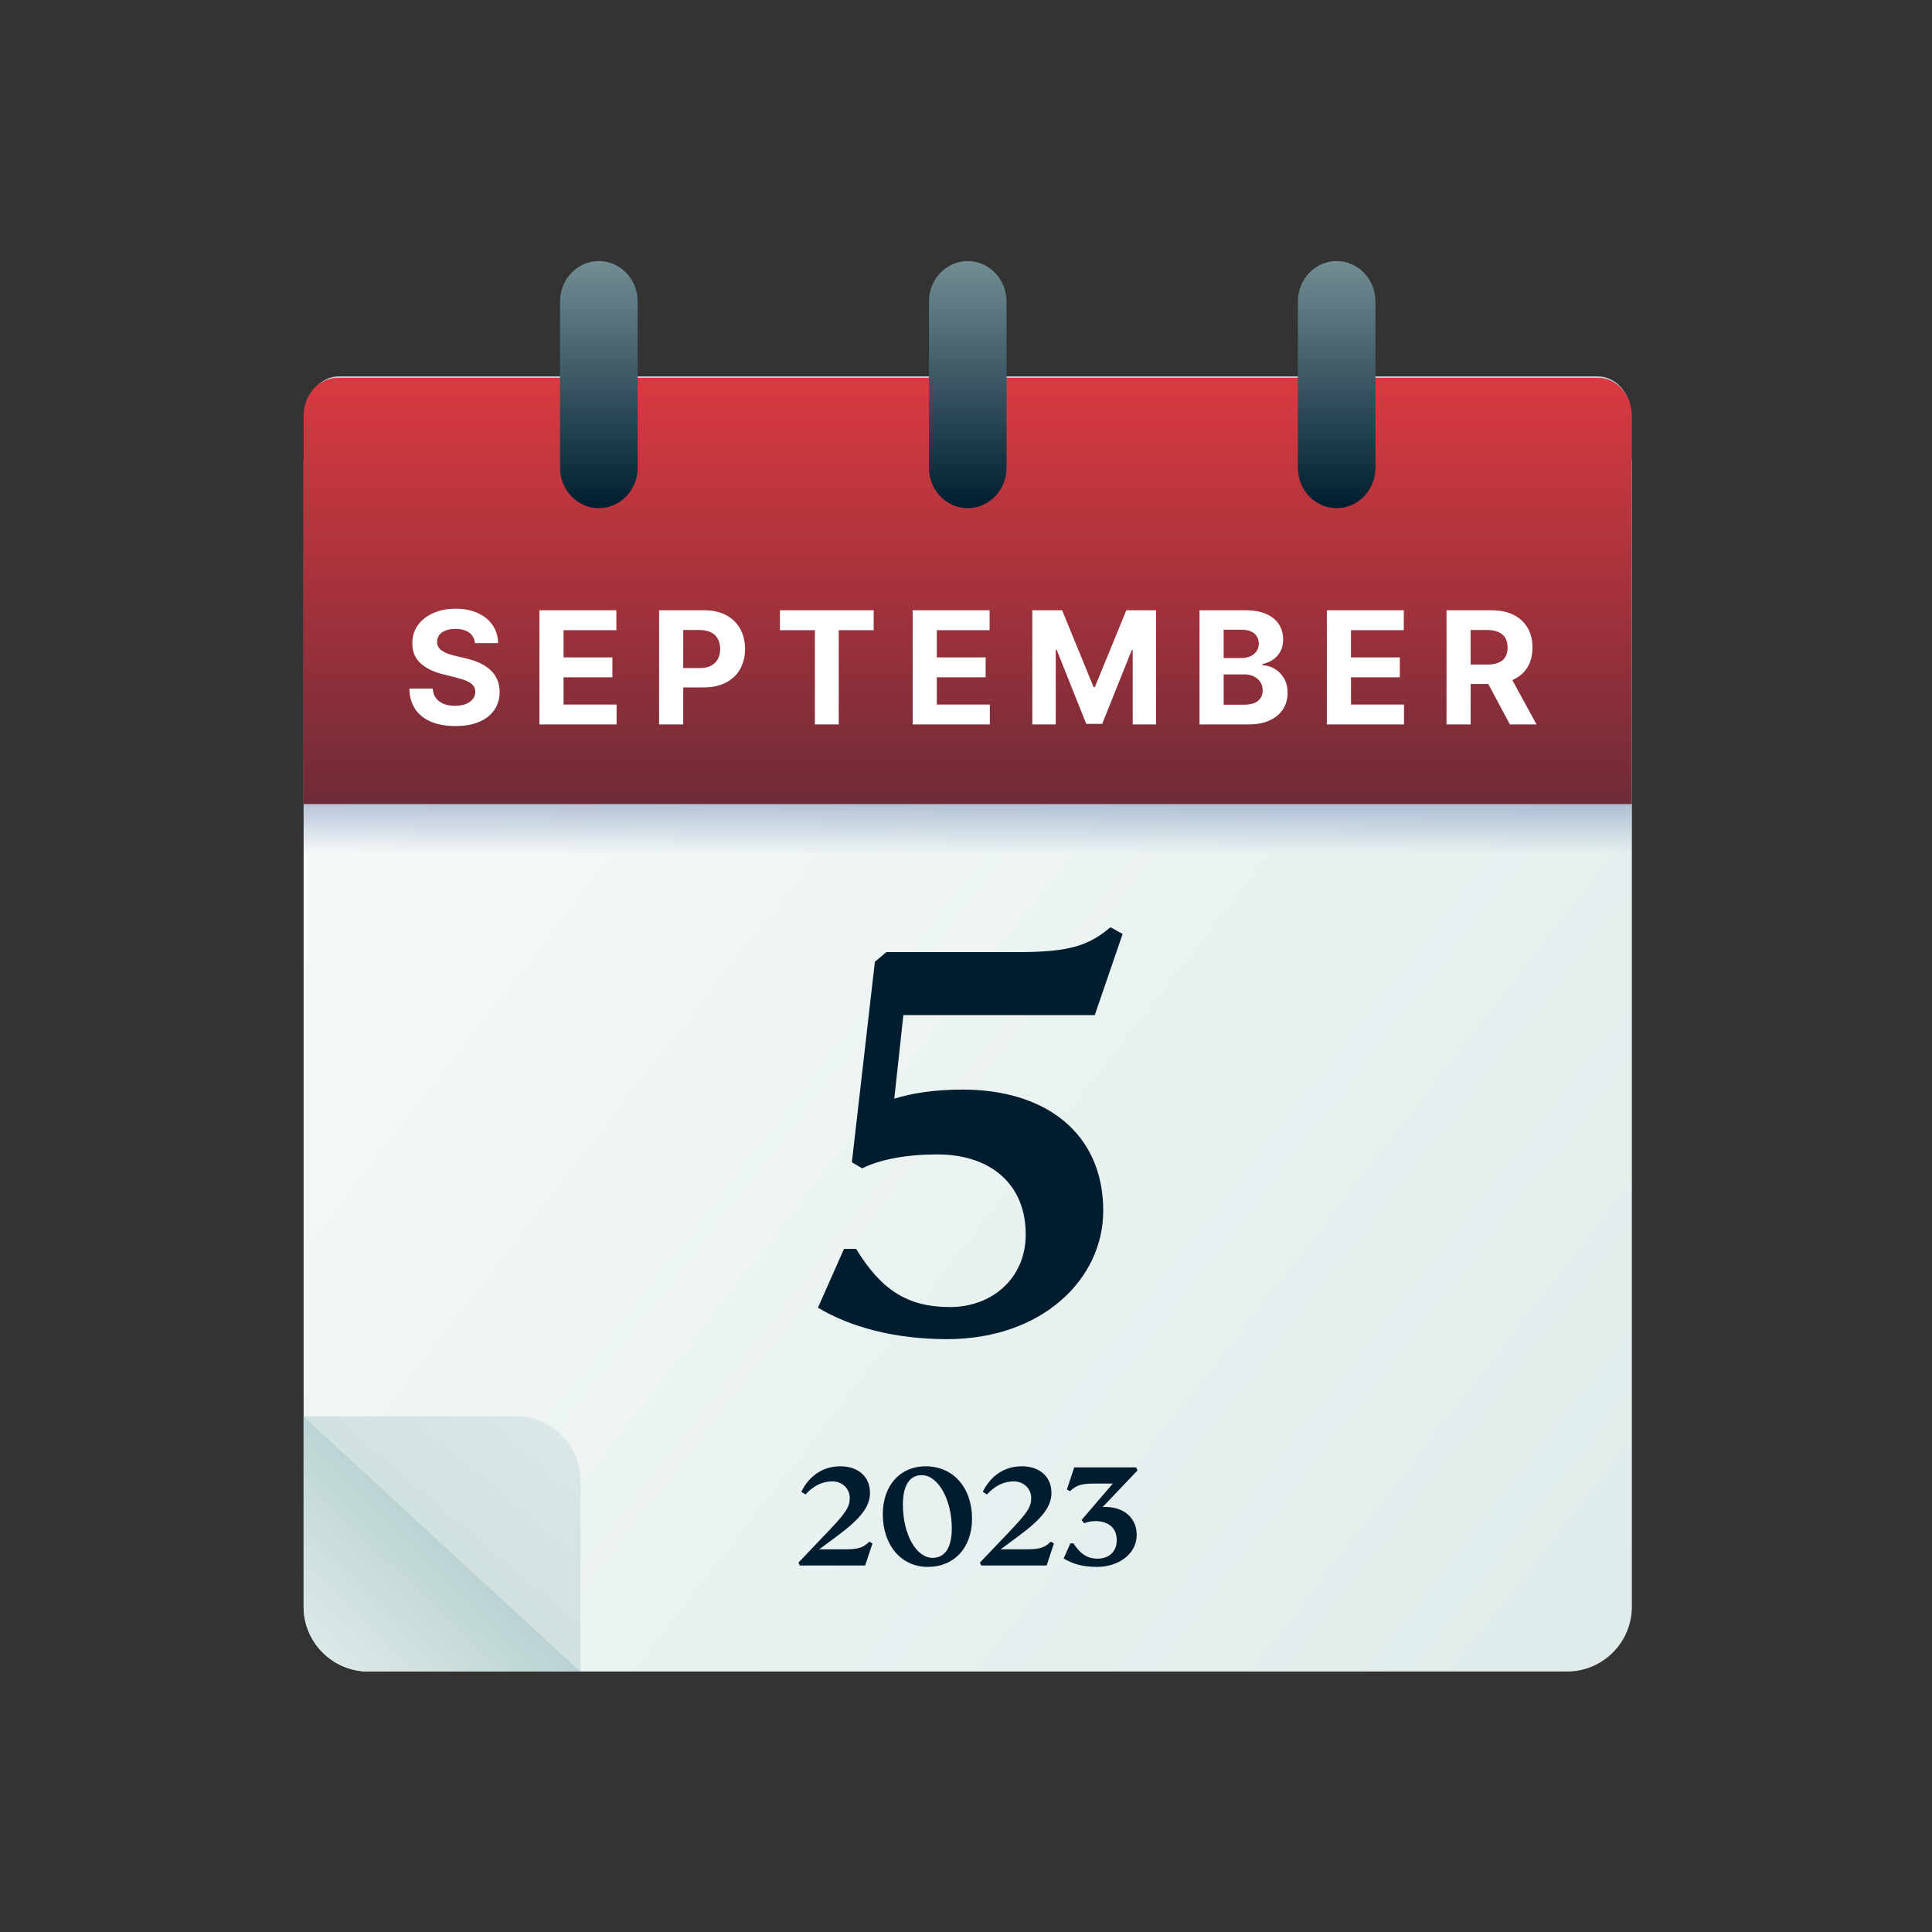
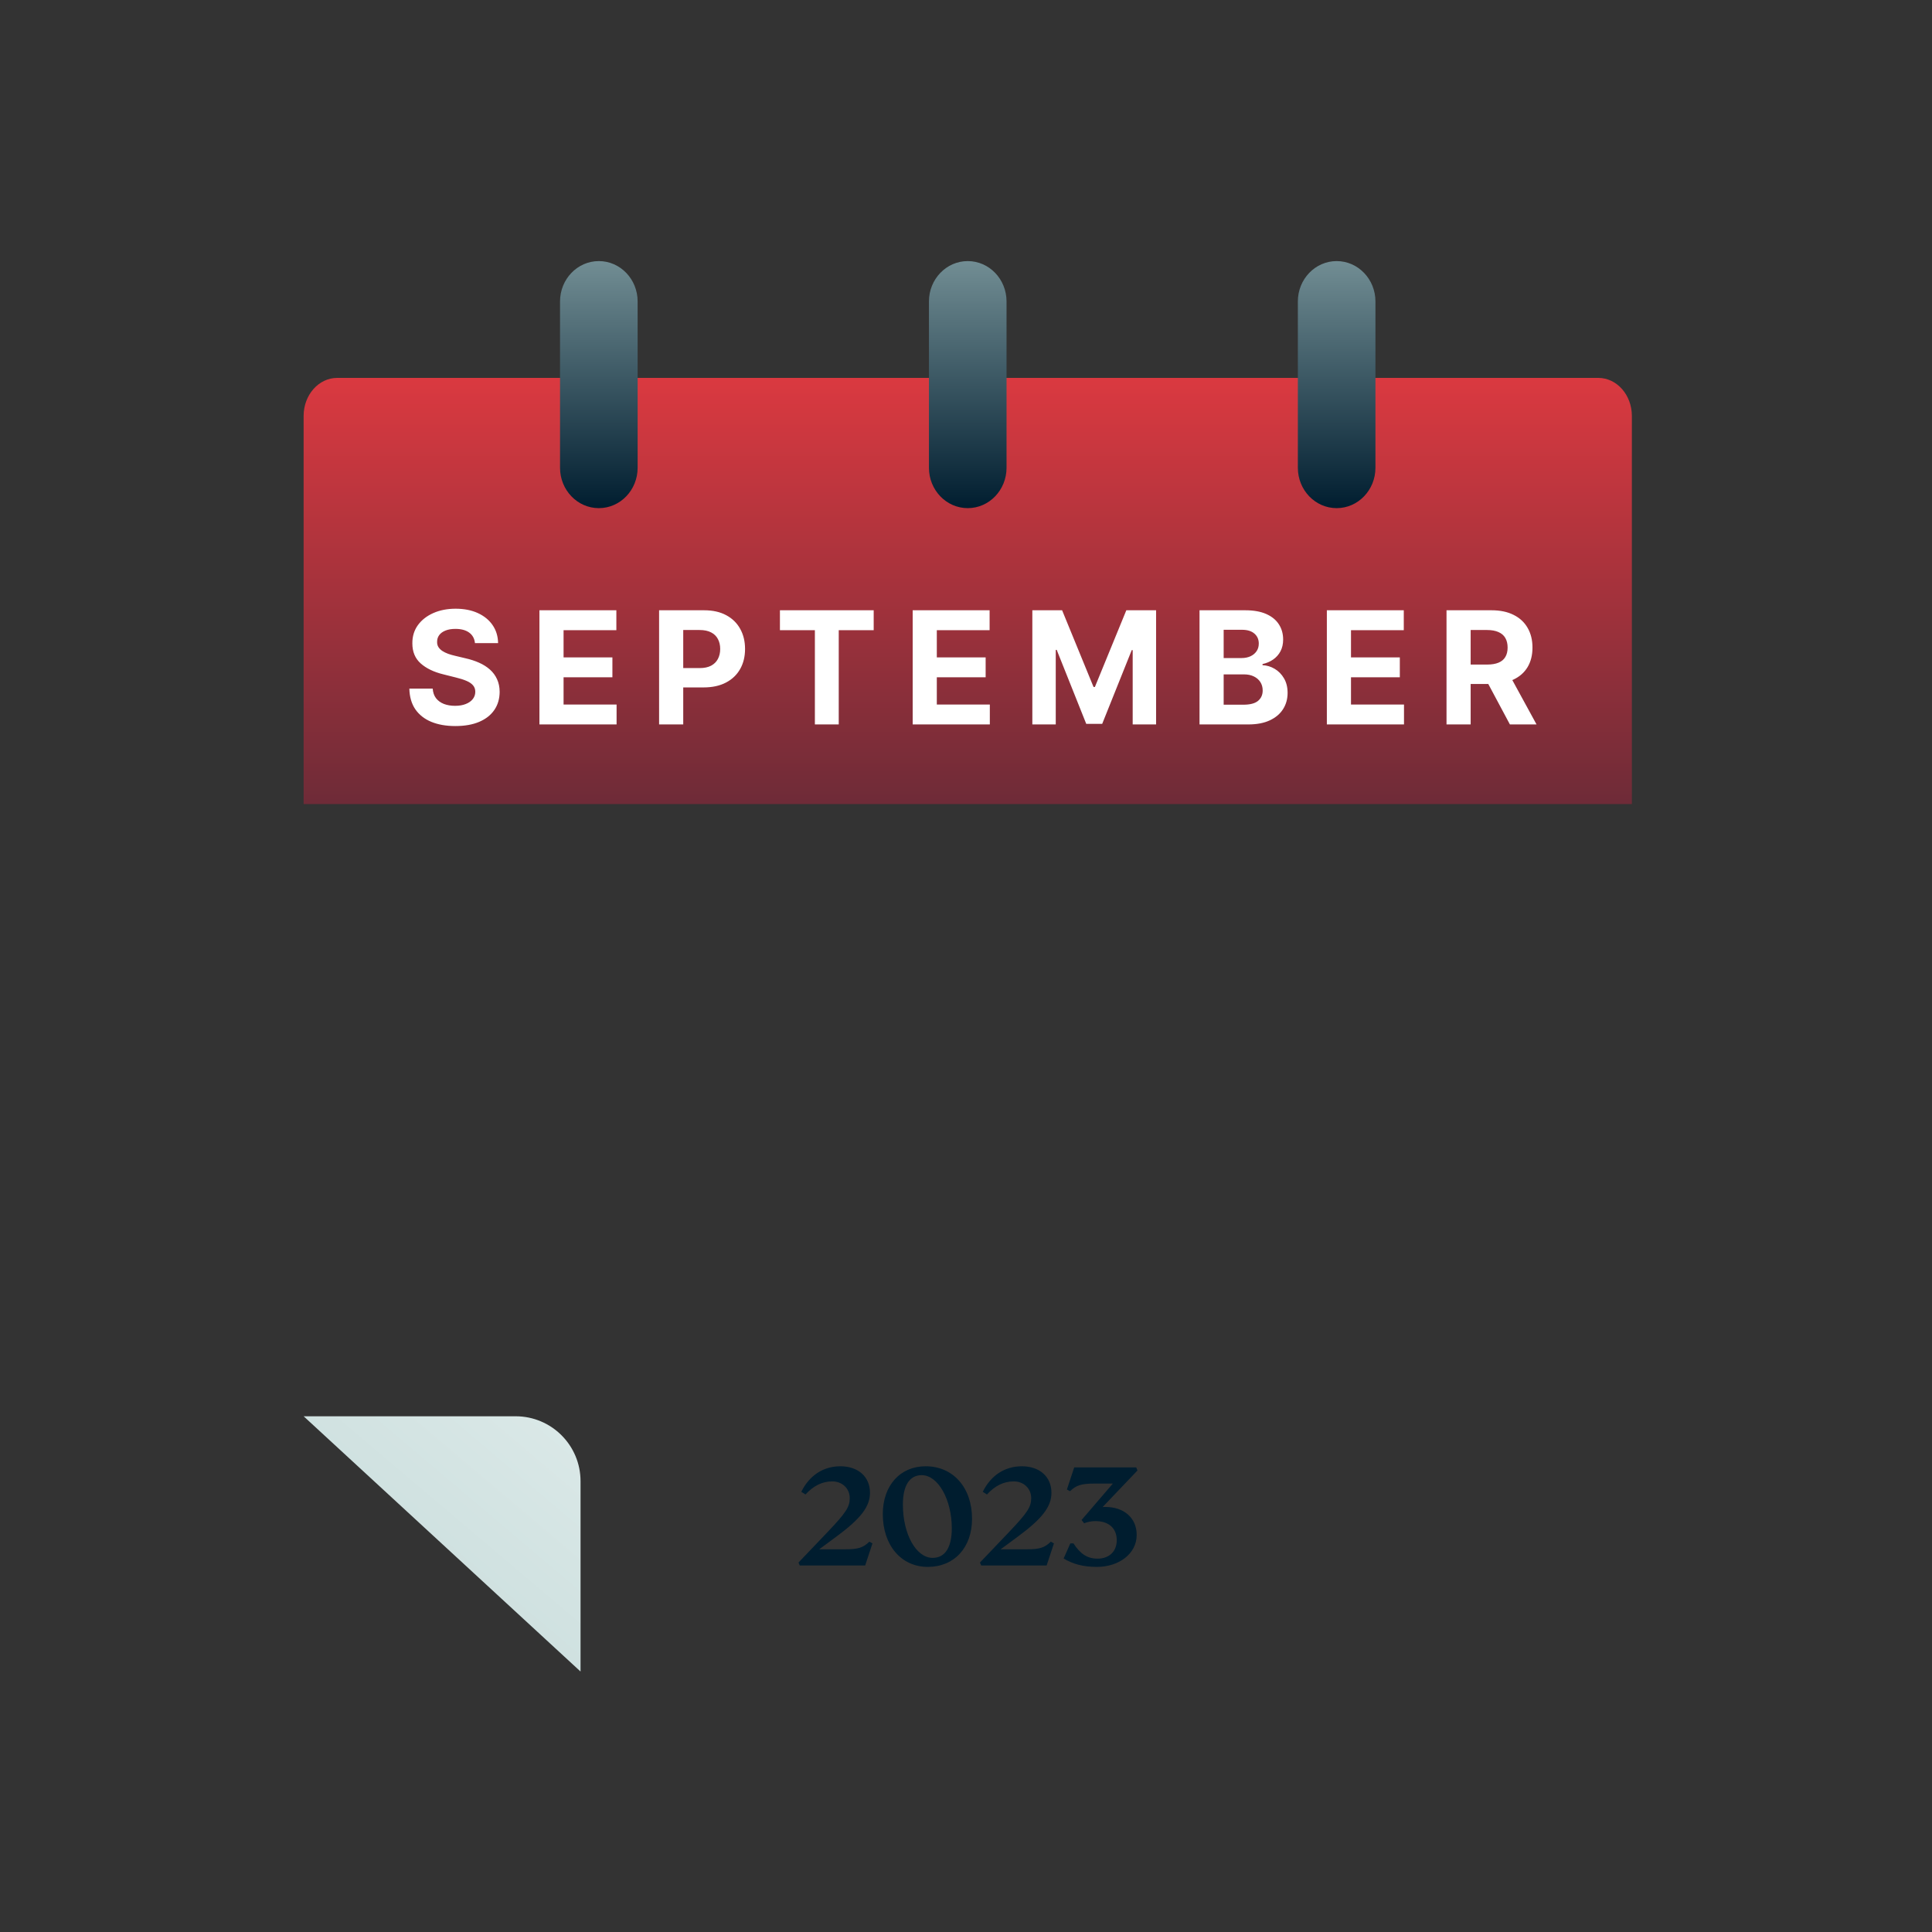
<svg xmlns="http://www.w3.org/2000/svg" width="320" height="320" viewBox="0 0 320 320" fill="none">
  <rect x="0" y="0" width="320" height="320" fill="#333333" stroke="none" />
-   <path d="M50.289 76.207L270.289 76.207L270.289 266.11C270.289 272.046 265.476 276.859 259.54 276.859L61.038 276.859C55.102 276.859 50.289 272.046 50.289 266.11L50.289 76.207Z" fill="url(#paint0_linear_52_6576)" />
-   <path d="M50.289 234.579L96.152 276.859L61.038 276.859C55.102 276.859 50.289 272.047 50.289 266.11L50.289 234.579Z" fill="url(#paint1_linear_52_6576)" />
  <path d="M96.156 276.86L50.293 234.58L85.407 234.58C91.344 234.58 96.156 239.392 96.156 245.329L96.156 276.86Z" fill="url(#paint2_linear_52_6576)" />
-   <rect x="50.289" y="130.67" width="220" height="17.199" fill="url(#paint3_linear_52_6576)" />
-   <path d="M270.16 88.225L50.604 88.225L50.604 68.66C50.604 65.167 53.089 62.336 56.155 62.336L264.608 62.336C267.674 62.336 270.16 65.167 270.16 68.66L270.16 88.225Z" fill="url(#paint4_linear_52_6576)" />
  <path d="M270.289 133.178L50.289 133.178L50.289 68.894C50.289 65.414 52.779 62.592 55.852 62.592L264.726 62.592C267.799 62.592 270.289 65.414 270.289 68.894L270.289 133.178Z" fill="url(#paint5_linear_52_6576)" />
  <path d="M99.186 84.164C95.636 84.164 92.759 81.169 92.759 77.475L92.759 49.934C92.759 46.239 95.636 43.244 99.186 43.244C102.735 43.244 105.612 46.239 105.612 49.934L105.612 77.475C105.612 81.169 102.735 84.164 99.186 84.164ZM160.288 84.164C156.739 84.164 153.862 81.169 153.862 77.475L153.862 49.934C153.862 46.239 156.739 43.244 160.288 43.244C163.838 43.244 166.715 46.239 166.715 49.934L166.715 77.475C166.715 81.169 163.838 84.164 160.288 84.164ZM221.391 84.164C217.842 84.164 214.965 81.169 214.965 77.475L214.965 49.934C214.965 46.239 217.842 43.244 221.391 43.244C224.94 43.244 227.817 46.239 227.817 49.934L227.817 77.475C227.818 81.169 224.94 84.164 221.391 84.164Z" fill="url(#paint6_linear_52_6576)" />
-   <path d="M159.457 180.471C173.302 180.471 182.732 187.795 182.732 200.536C182.732 211.873 172.599 221.805 156.848 221.805C148.22 221.805 140.796 219.799 135.479 216.588L139.793 206.857L141.799 206.857C145.913 213.579 150.227 216.488 157.35 216.488C164.272 216.488 169.891 211.773 169.891 204.449C169.891 196.222 164.172 191.206 155.243 191.206C150.227 191.206 145.812 192.008 142.803 193.513L141.097 192.51L144.909 159.302L146.816 157.697L168.586 157.697C177.014 157.697 180.224 156.694 183.936 153.584L185.943 154.687L181.328 168.131L149.625 168.131L148.12 181.976C151.029 181.073 154.741 180.471 159.457 180.471Z" fill="#001D2F" />
  <path d="M78.668 106.519C78.594 105.774 78.277 105.195 77.717 104.783C77.157 104.37 76.397 104.164 75.436 104.164C74.784 104.164 74.233 104.257 73.784 104.441C73.334 104.62 72.99 104.869 72.75 105.189C72.516 105.509 72.399 105.872 72.399 106.279C72.386 106.617 72.457 106.913 72.611 107.165C72.771 107.417 72.99 107.636 73.267 107.82C73.544 107.999 73.864 108.156 74.227 108.291C74.59 108.421 74.978 108.531 75.39 108.624L77.089 109.03C77.914 109.215 78.671 109.461 79.361 109.769C80.05 110.076 80.647 110.455 81.152 110.904C81.656 111.354 82.047 111.883 82.324 112.492C82.607 113.102 82.752 113.8 82.758 114.588C82.752 115.745 82.457 116.749 81.872 117.598C81.293 118.441 80.456 119.097 79.361 119.565C78.271 120.026 76.957 120.257 75.418 120.257C73.891 120.257 72.562 120.023 71.429 119.556C70.303 119.088 69.423 118.395 68.789 117.478C68.161 116.555 67.832 115.413 67.801 114.053L71.669 114.053C71.713 114.687 71.894 115.216 72.214 115.641C72.54 116.059 72.974 116.376 73.516 116.592C74.064 116.801 74.682 116.906 75.372 116.906C76.049 116.906 76.637 116.807 77.135 116.61C77.64 116.413 78.031 116.139 78.308 115.788C78.585 115.438 78.723 115.034 78.723 114.579C78.723 114.154 78.597 113.797 78.345 113.508C78.099 113.219 77.736 112.972 77.255 112.769C76.781 112.566 76.2 112.382 75.51 112.215L73.451 111.698C71.857 111.31 70.598 110.704 69.675 109.879C68.752 109.055 68.293 107.944 68.299 106.546C68.293 105.401 68.598 104.401 69.213 103.546C69.835 102.69 70.688 102.022 71.771 101.542C72.854 101.062 74.085 100.822 75.464 100.822C76.868 100.822 78.093 101.062 79.139 101.542C80.191 102.022 81.01 102.69 81.595 103.546C82.18 104.401 82.481 105.392 82.5 106.519L78.668 106.519ZM89.347 119.989L89.347 101.08L102.089 101.08L102.089 104.377L93.345 104.377L93.345 108.882L101.433 108.882L101.433 112.178L93.345 112.178L93.345 116.693L102.126 116.693L102.126 119.989L89.347 119.989ZM109.167 119.989L109.167 101.08L116.627 101.08C118.062 101.08 119.283 101.354 120.293 101.902C121.302 102.444 122.072 103.198 122.601 104.164C123.137 105.124 123.404 106.232 123.404 107.488C123.404 108.744 123.134 109.852 122.592 110.812C122.05 111.772 121.265 112.52 120.238 113.056C119.216 113.591 117.979 113.859 116.526 113.859L111.771 113.859L111.771 110.655L115.88 110.655C116.649 110.655 117.283 110.523 117.782 110.258C118.286 109.987 118.662 109.615 118.908 109.141C119.16 108.661 119.287 108.11 119.287 107.488C119.287 106.86 119.16 106.312 118.908 105.845C118.662 105.371 118.286 105.004 117.782 104.746C117.277 104.481 116.637 104.349 115.861 104.349L113.165 104.349L113.165 119.989L109.167 119.989ZM129.181 104.377L129.181 101.08L144.711 101.08L144.711 104.377L138.922 104.377L138.922 119.989L134.97 119.989L134.97 104.377L129.181 104.377ZM151.168 119.989L151.168 101.08L163.91 101.08L163.91 104.377L155.166 104.377L155.166 108.882L163.254 108.882L163.254 112.178L155.166 112.178L155.166 116.693L163.947 116.693L163.947 119.989L151.168 119.989ZM170.988 101.08L175.919 101.08L181.126 113.785L181.348 113.785L186.555 101.08L191.485 101.08L191.485 119.989L187.608 119.989L187.608 107.682L187.451 107.682L182.557 119.897L179.917 119.897L175.023 107.636L174.866 107.636L174.866 119.989L170.988 119.989L170.988 101.08ZM198.679 119.989L198.679 101.08L206.25 101.08C207.641 101.08 208.802 101.287 209.731 101.699C210.661 102.111 211.359 102.684 211.827 103.416C212.295 104.143 212.529 104.98 212.529 105.928C212.529 106.666 212.381 107.316 212.086 107.876C211.79 108.43 211.384 108.885 210.867 109.242C210.356 109.593 209.771 109.842 209.113 109.99L209.113 110.175C209.833 110.206 210.507 110.409 211.135 110.784C211.769 111.16 212.283 111.686 212.676 112.363C213.07 113.034 213.267 113.834 213.267 114.764C213.267 115.767 213.018 116.663 212.519 117.45C212.027 118.232 211.298 118.851 210.331 119.306C209.365 119.762 208.174 119.989 206.758 119.989L198.679 119.989ZM202.677 116.721L205.936 116.721C207.051 116.721 207.863 116.509 208.374 116.084C208.885 115.653 209.14 115.081 209.14 114.367C209.14 113.843 209.014 113.382 208.762 112.982C208.509 112.582 208.149 112.268 207.681 112.04C207.22 111.812 206.669 111.698 206.029 111.698L202.677 111.698L202.677 116.721ZM202.677 108.993L205.641 108.993C206.189 108.993 206.675 108.898 207.1 108.707C207.531 108.51 207.869 108.233 208.115 107.876C208.368 107.519 208.494 107.091 208.494 106.592C208.494 105.909 208.251 105.358 207.765 104.94C207.284 104.521 206.601 104.312 205.715 104.312L202.677 104.312L202.677 108.993ZM219.769 119.989L219.769 101.08L232.51 101.08L232.51 104.377L223.767 104.377L223.767 108.882L231.855 108.882L231.855 112.178L223.767 112.178L223.767 116.693L232.547 116.693L232.547 119.989L219.769 119.989ZM239.589 119.989L239.589 101.08L247.049 101.08C248.477 101.08 249.696 101.336 250.705 101.847C251.721 102.351 252.493 103.069 253.023 103.998C253.558 104.921 253.826 106.008 253.826 107.257C253.826 108.513 253.555 109.593 253.013 110.498C252.472 111.397 251.687 112.086 250.659 112.566C249.637 113.046 248.4 113.286 246.947 113.286L241.952 113.286L241.952 110.073L246.301 110.073C247.064 110.073 247.698 109.969 248.203 109.759C248.708 109.55 249.083 109.236 249.329 108.818C249.582 108.399 249.708 107.879 249.708 107.257C249.708 106.629 249.582 106.1 249.329 105.669C249.083 105.238 248.705 104.912 248.194 104.69C247.689 104.463 247.052 104.349 246.283 104.349L243.587 104.349L243.587 119.989L239.589 119.989ZM249.8 111.384L254.5 119.989L250.087 119.989L245.489 111.384L249.8 111.384Z" fill="white" />
  <path d="M143.994 255.349C142.962 256.355 142.136 256.613 139.969 256.613L135.687 256.613L138.55 254.497C142.575 251.531 144.097 249.544 144.097 247.248C144.097 244.591 142.136 242.862 139.195 242.862C136.383 242.862 134.061 244.359 132.72 247.093L133.416 247.532C134.732 246.087 136.203 245.365 137.854 245.365C139.505 245.365 140.743 246.552 140.743 248.125C140.743 249.596 140.15 250.524 137.054 253.775L132.256 258.806L132.462 259.296L143.297 259.296L144.51 255.632L143.994 255.349ZM153.674 259.528C158.06 259.528 161.001 256.329 161.001 251.556C161.001 246.397 157.879 242.862 153.313 242.862C149.082 242.862 146.219 246.061 146.219 250.782C146.219 255.942 149.263 259.528 153.674 259.528ZM154.474 258.032C151.74 258.032 149.547 254.11 149.547 249.209C149.547 246.036 150.656 244.333 152.668 244.333C155.377 244.333 157.647 248.383 157.647 253.13C157.647 256.303 156.538 258.032 154.474 258.032ZM174.049 255.349C173.017 256.355 172.192 256.613 170.025 256.613L165.742 256.613L168.606 254.497C172.631 251.531 174.153 249.544 174.153 247.248C174.153 244.591 172.192 242.862 169.251 242.862C166.439 242.862 164.117 244.359 162.776 247.093L163.472 247.532C164.788 246.087 166.258 245.365 167.909 245.365C169.561 245.365 170.799 246.552 170.799 248.125C170.799 249.596 170.205 250.524 167.11 253.775L162.311 258.806L162.518 259.296L173.353 259.296L174.565 255.632L174.049 255.349ZM183.059 249.596C182.93 249.596 182.776 249.596 182.621 249.622L188.4 243.559L188.193 243.043L177.926 243.043L176.713 246.706L177.229 246.99C178.235 246.01 179.112 245.726 181.279 245.726L184.323 245.726L179.138 251.763L179.577 252.305C180.067 252.072 180.815 251.943 181.434 251.943C183.627 251.943 184.968 253.104 184.968 255.116C184.968 257 183.679 258.161 181.795 258.161C180.067 258.161 178.932 257.361 177.797 255.632L177.281 255.632L176.171 258.135C177.668 259.038 179.37 259.528 181.692 259.528C185.304 259.528 188.271 257.361 188.271 254.239C188.271 251.376 186.129 249.596 183.059 249.596Z" fill="#001D2F" />
  <defs>
    <linearGradient id="paint0_linear_52_6576" x1="320.452" y1="290.475" x2="-2.024" y2="39.302" gradientUnits="userSpaceOnUse">
      <stop stop-color="#DAE8E7" />
      <stop offset="1" stop-color="white" />
    </linearGradient>
    <linearGradient id="paint1_linear_52_6576" x1="77.356" y1="253.454" x2="17.715" y2="314.361" gradientUnits="userSpaceOnUse">
      <stop stop-color="#B5D0CF" />
      <stop offset="0.349" stop-color="#DAE8E7" />
    </linearGradient>
    <linearGradient id="paint2_linear_52_6576" x1="30.945" y1="311.257" x2="95.99" y2="234.439" gradientUnits="userSpaceOnUse">
      <stop stop-color="#B5D0CF" />
      <stop offset="0.96" stop-color="#DAE8E7" />
    </linearGradient>
    <linearGradient id="paint3_linear_52_6576" x1="152.765" y1="116.338" x2="152.765" y2="141.42" gradientUnits="userSpaceOnUse">
      <stop stop-color="#365996" />
      <stop offset="1" stop-color="#365996" stop-opacity="0" />
    </linearGradient>
    <linearGradient id="paint4_linear_52_6576" x1="160.819" y1="144.225" x2="160.819" y2="62.491" gradientUnits="userSpaceOnUse">
      <stop stop-color="#001D2F" />
      <stop offset="1" stop-color="#B6D1D0" />
    </linearGradient>
    <linearGradient id="paint5_linear_52_6576" x1="160.727" y1="205.198" x2="160.727" y2="62.747" gradientUnits="userSpaceOnUse">
      <stop stop-color="#001D2F" />
      <stop offset="1" stop-color="#DA3940" />
    </linearGradient>
    <linearGradient id="paint6_linear_52_6576" x1="160.801" y1="84.27" x2="160.801" y2="18.487" gradientUnits="userSpaceOnUse">
      <stop stop-color="#001D2F" />
      <stop offset="1" stop-color="#B6D1D0" />
    </linearGradient>
  </defs>
</svg>